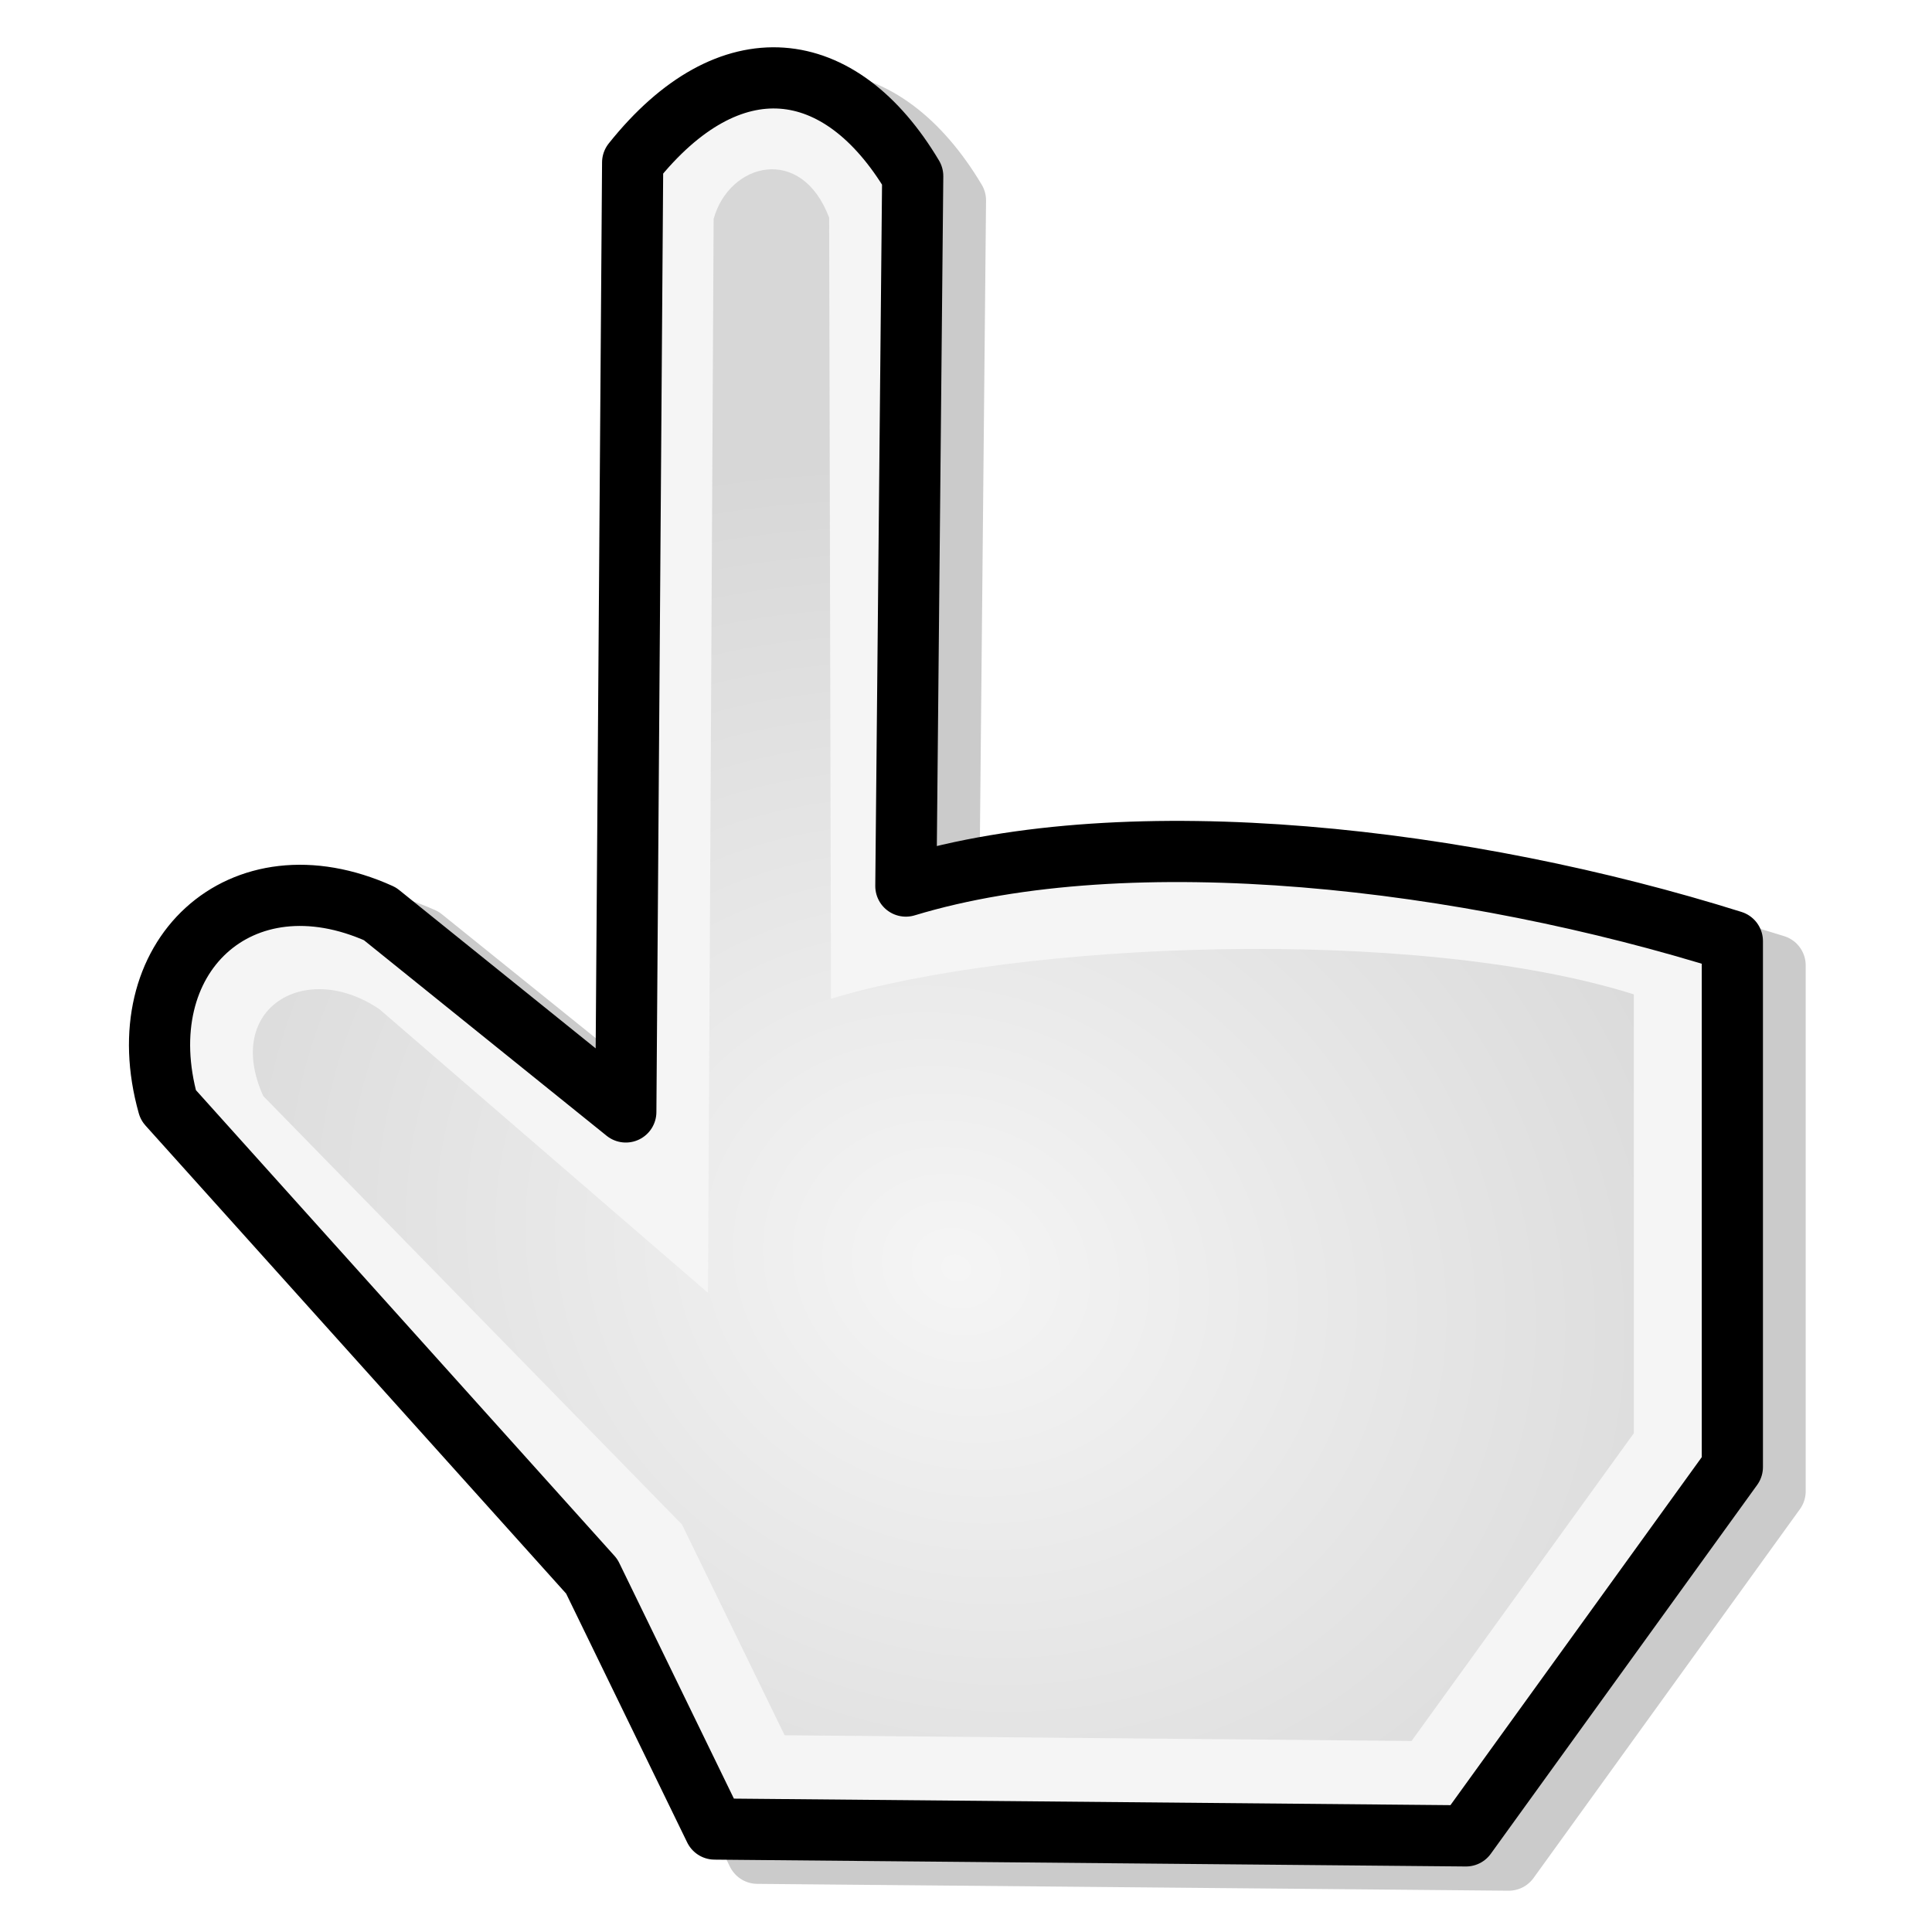
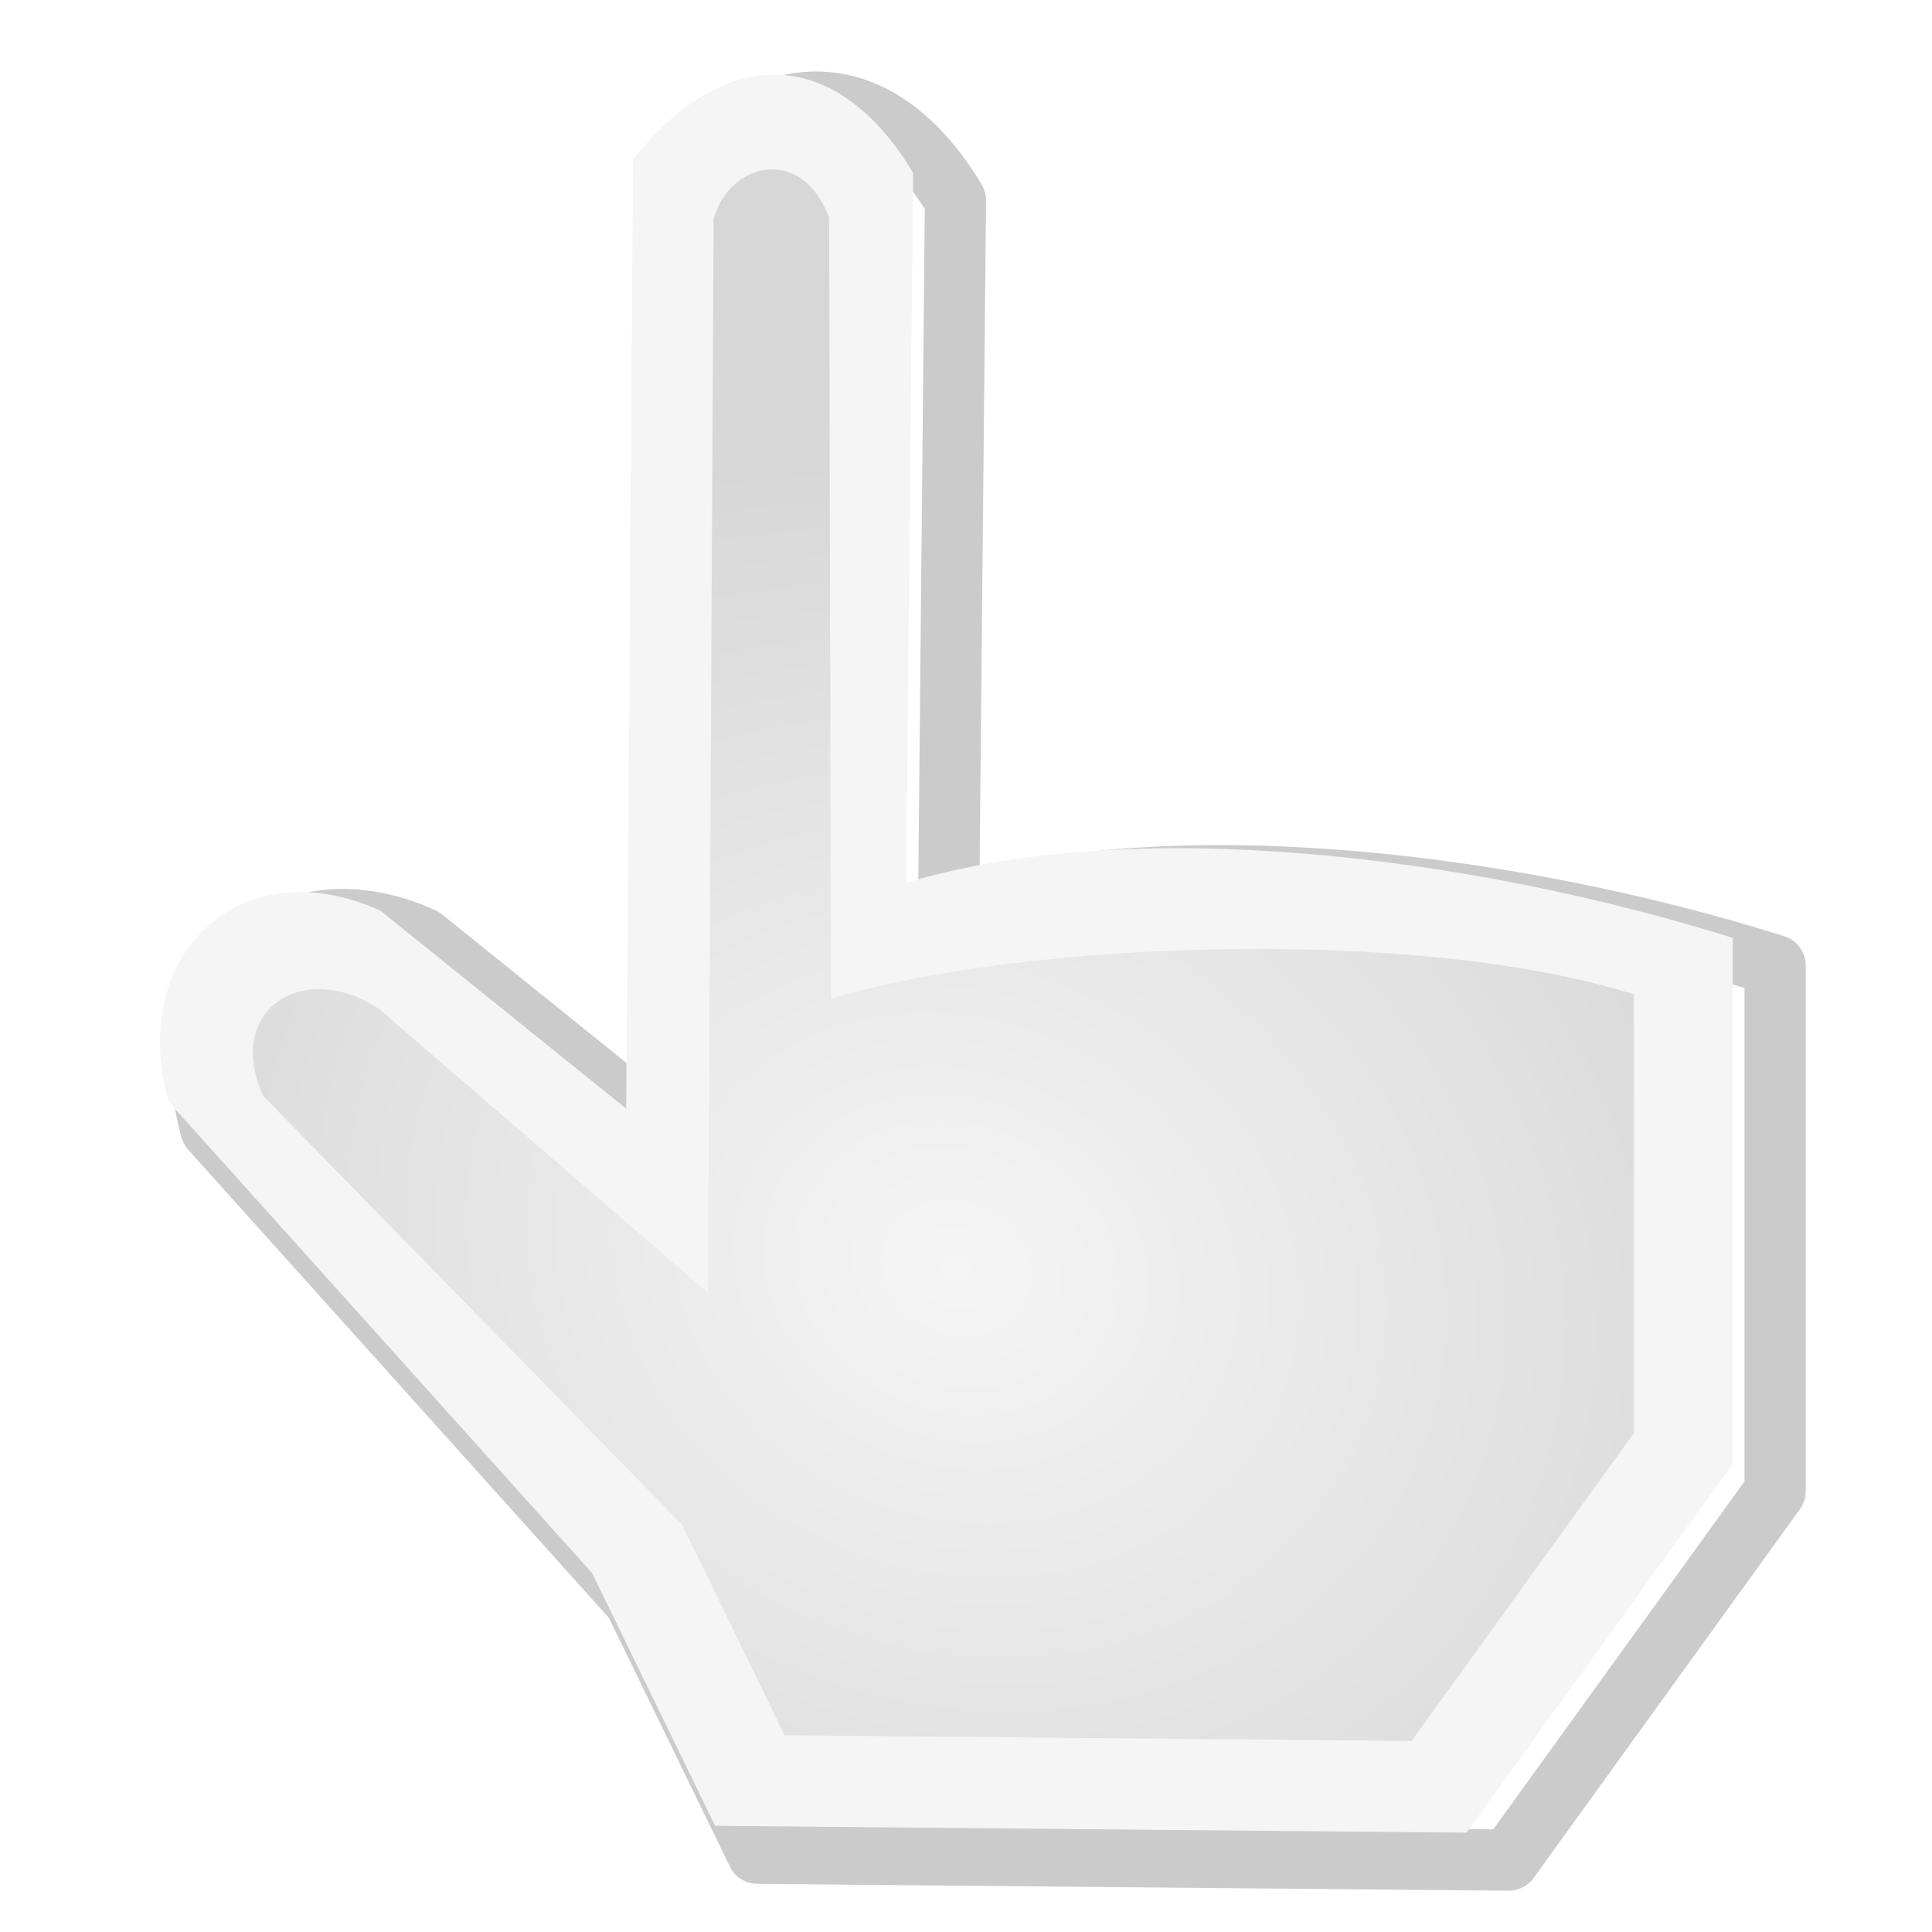
<svg xmlns="http://www.w3.org/2000/svg" xmlns:ns1="http://sodipodi.sourceforge.net/DTD/sodipodi-0.dtd" xmlns:ns2="http://www.inkscape.org/namespaces/inkscape" xmlns:xlink="http://www.w3.org/1999/xlink" width="24" height="24" id="svg10643" ns1:version="0.32" ns2:version="0.48.1 r9760" ns1:docname="hand.svg" ns2:output_extension="org.inkscape.output.svg.inkscape" ns2:export-filename="/home/me/svn/oxygen-playground/ruphy/arrow-shadow.png" ns2:export-xdpi="67.5" ns2:export-ydpi="67.5" version="1.0">
  <defs id="defs10645">
    <linearGradient ns2:collect="always" id="linearGradient3212">
      <stop style="stop-color:#f5f5f5;stop-opacity:1" offset="0" id="stop3214" />
      <stop style="stop-color:#d7d7d7;stop-opacity:1" offset="1" id="stop3216" />
    </linearGradient>
    <linearGradient ns2:collect="always" id="linearGradient4928">
      <stop style="stop-color:#f5f5f5;stop-opacity:1" offset="0" id="stop4930" />
      <stop style="stop-color:#d7d7d7;stop-opacity:1" offset="1" id="stop4932" />
    </linearGradient>
    <linearGradient id="linearGradient3799">
      <stop id="stop3801" offset="0" style="stop-color:#ffffff;stop-opacity:1;" />
      <stop id="stop3803" offset="1" style="stop-color:#f5f5f5;stop-opacity:1" />
    </linearGradient>
    <linearGradient id="linearGradient3789">
      <stop style="stop-color:#f5f5f5;stop-opacity:0;" offset="0" id="stop3791" />
      <stop style="stop-color:#d7d7d7;stop-opacity:1" offset="1" id="stop3793" />
    </linearGradient>
    <ns2:perspective ns1:type="inkscape:persp3d" ns2:vp_x="-50 : 600 : 1" ns2:vp_y="0 : 1000 : 0" ns2:vp_z="700 : 600 : 1" ns2:persp3d-origin="300 : 400 : 1" id="perspective24" />
    <linearGradient id="linearGradient3233">
      <stop style="stop-color:#ff80ff;stop-opacity:1;" offset="0" id="stop3235" />
      <stop style="stop-color:#ff80ff;stop-opacity:0;" offset="1" id="stop3237" />
    </linearGradient>
    <linearGradient id="linearGradient10711">
      <stop style="stop-color:#ff80ff;stop-opacity:1;" offset="0" id="stop10713" />
      <stop style="stop-color:#ff80ff;stop-opacity:0;" offset="1" id="stop10715" />
    </linearGradient>
    <clipPath clipPathUnits="userSpaceOnUse" id="clipPath3496">
-       <rect style="opacity:0.626;fill:none;stroke:#000000;stroke-width:0.196;stroke-linecap:round;stroke-linejoin:miter;stroke-miterlimit:4;stroke-opacity:1;stroke-dasharray:none" id="rect3498" width="13.278" height="22.634" x="5.31" y="1.232" ry="1.172" />
-     </clipPath>
+       </clipPath>
    <linearGradient ns2:collect="always" xlink:href="#linearGradient3233" id="linearGradient3240" x1="9.449" y1="2.762" x2="7.678" y2="19.014" gradientUnits="userSpaceOnUse" gradientTransform="translate(-21.938,-0.875)" />
    <radialGradient ns2:collect="always" xlink:href="#linearGradient10711" id="radialGradient3253" gradientUnits="userSpaceOnUse" gradientTransform="matrix(1.13,-0.347,0.627,2.042,-30.964,-9.719)" spreadMethod="pad" cx="8.813" cy="14.236" fx="8.813" fy="14.236" r="5.324" />
    <radialGradient ns2:collect="always" xlink:href="#linearGradient3789" id="radialGradient3795" cx="7.48" cy="15.84" fx="7.48" fy="15.84" r="4.815" gradientTransform="matrix(1.044,-0.879,0.997,1.184,30.306,-31.233)" gradientUnits="userSpaceOnUse" />
    <radialGradient ns2:collect="always" xlink:href="#linearGradient3799" id="radialGradient3797" cx="6.357" cy="16.128" fx="6.357" fy="16.128" r="6.969" gradientTransform="matrix(1.013,-0.62,0.77,1.258,34.454,-34.85)" gradientUnits="userSpaceOnUse" />
    <radialGradient ns2:collect="always" xlink:href="#linearGradient3799-2" id="radialGradient3797-4" cx="6.357" cy="16.128" fx="6.357" fy="16.128" r="6.969" gradientTransform="matrix(1.013,-0.62,0.77,1.258,-11.671,2.15)" gradientUnits="userSpaceOnUse" />
    <linearGradient id="linearGradient3799-2">
      <stop id="stop3801-4" offset="0" style="stop-color:#ffffff;stop-opacity:1;" />
      <stop id="stop3803-9" offset="1" style="stop-color:#f5f5f5;stop-opacity:1" />
    </linearGradient>
    <linearGradient id="linearGradient5863-8-0-0-1-8-5-3-9">
      <stop id="stop5865-6-1-7-8-3-4-5-0" offset="0" style="stop-color:#e2e2e2;stop-opacity:1;" />
      <stop id="stop5867-9-5-7-5-1-4-1-2" offset="1" style="stop-color:#ffffff;stop-opacity:1;" />
    </linearGradient>
    <linearGradient id="linearGradient5863-8-0-0-3-0-7-3">
      <stop id="stop5865-6-1-7-2-5-9-2" offset="0" style="stop-color:#e2e2e2;stop-opacity:1;" />
      <stop id="stop5867-9-5-7-50-2-0-6" offset="1" style="stop-color:#ffffff;stop-opacity:1;" />
    </linearGradient>
    <linearGradient id="linearGradient5863-8-0-0-3-0-7-9-5">
      <stop id="stop5865-6-1-7-2-5-9-6-2" offset="0" style="stop-color:#e2e2e2;stop-opacity:1;" />
      <stop id="stop5867-9-5-7-50-2-0-1-4" offset="1" style="stop-color:#ffffff;stop-opacity:1;" />
    </linearGradient>
    <linearGradient id="linearGradient5863-8-0-0-3-0-7-9">
      <stop id="stop5865-6-1-7-2-5-9-6" offset="0" style="stop-color:#e2e2e2;stop-opacity:1;" />
      <stop id="stop5867-9-5-7-50-2-0-1" offset="1" style="stop-color:#ffffff;stop-opacity:1;" />
    </linearGradient>
    <linearGradient id="linearGradient5863-6-7-2-4-9">
      <stop id="stop5865-2-4-8-6-7" offset="0" style="stop-color:#e2e2e2;stop-opacity:1;" />
      <stop id="stop5867-3-9-9-9-9" offset="1" style="stop-color:#ffffff;stop-opacity:1;" />
    </linearGradient>
    <linearGradient ns2:collect="always" xlink:href="#linearGradient5863-6-7-2-4-9" id="linearGradient6667-2-4-0-9" gradientUnits="userSpaceOnUse" gradientTransform="translate(-720,806.362)" x1="-680" y1="216" x2="-640" y2="156" />
    <linearGradient id="linearGradient5863-8-0-0-1-5-2-6-7">
      <stop id="stop5865-6-1-7-8-1-7-6-1" offset="0" style="stop-color:#e2e2e2;stop-opacity:1;" />
      <stop id="stop5867-9-5-7-5-7-3-6-5" offset="1" style="stop-color:#ffffff;stop-opacity:1;" />
    </linearGradient>
    <linearGradient id="linearGradient5863-8-0-0-1-5-2-6">
      <stop id="stop5865-6-1-7-8-1-7-6" offset="0" style="stop-color:#e2e2e2;stop-opacity:1;" />
      <stop id="stop5867-9-5-7-5-7-3-6" offset="1" style="stop-color:#ffffff;stop-opacity:1;" />
    </linearGradient>
    <linearGradient id="linearGradient5863-8-0-0-1-5-2">
      <stop id="stop5865-6-1-7-8-1-7" offset="0" style="stop-color:#e2e2e2;stop-opacity:1;" />
      <stop id="stop5867-9-5-7-5-7-3" offset="1" style="stop-color:#ffffff;stop-opacity:1;" />
    </linearGradient>
    <linearGradient id="linearGradient5863-6-7-2-4">
      <stop id="stop5865-2-4-8-6" offset="0" style="stop-color:#e2e2e2;stop-opacity:1;" />
      <stop id="stop5867-3-9-9-9" offset="1" style="stop-color:#ffffff;stop-opacity:1;" />
    </linearGradient>
    <linearGradient id="linearGradient5863-6-7-2">
      <stop id="stop5865-2-4-8" offset="0" style="stop-color:#e2e2e2;stop-opacity:1;" />
      <stop id="stop5867-3-9-9" offset="1" style="stop-color:#ffffff;stop-opacity:1;" />
    </linearGradient>
    <linearGradient ns2:collect="always" xlink:href="#linearGradient5863-6-7-2" id="linearGradient6667-2-4" gradientUnits="userSpaceOnUse" gradientTransform="translate(-720,806.362)" x1="-680" y1="216" x2="-640" y2="156" />
    <linearGradient id="linearGradient5863-6-7">
      <stop id="stop5865-2-4" offset="0" style="stop-color:#e2e2e2;stop-opacity:1;" />
      <stop id="stop5867-3-9" offset="1" style="stop-color:#ffffff;stop-opacity:1;" />
    </linearGradient>
    <linearGradient id="linearGradient5863-8-0-0-1-8-5-3-4">
      <stop id="stop5865-6-1-7-8-3-4-5-4" offset="0" style="stop-color:#e2e2e2;stop-opacity:1;" />
      <stop id="stop5867-9-5-7-5-1-4-1-0" offset="1" style="stop-color:#ffffff;stop-opacity:1;" />
    </linearGradient>
    <linearGradient id="linearGradient5863-8-0-0-1-8-5-3">
      <stop id="stop5865-6-1-7-8-3-4-5" offset="0" style="stop-color:#e2e2e2;stop-opacity:1;" />
      <stop id="stop5867-9-5-7-5-1-4-1" offset="1" style="stop-color:#ffffff;stop-opacity:1;" />
    </linearGradient>
    <linearGradient id="linearGradient5863-8-0-0-1-8-5">
      <stop id="stop5865-6-1-7-8-3-4" offset="0" style="stop-color:#e2e2e2;stop-opacity:1;" />
      <stop id="stop5867-9-5-7-5-1-4" offset="1" style="stop-color:#ffffff;stop-opacity:1;" />
    </linearGradient>
    <linearGradient id="linearGradient5863-8-0-0-1-5-3-8-4">
      <stop id="stop5865-6-1-7-8-1-5-3-4" offset="0" style="stop-color:#e2e2e2;stop-opacity:1;" />
      <stop id="stop5867-9-5-7-5-7-8-6-1" offset="1" style="stop-color:#ffffff;stop-opacity:1;" />
    </linearGradient>
    <linearGradient id="linearGradient5863-8-0-0-1-5-3-8">
      <stop id="stop5865-6-1-7-8-1-5-3" offset="0" style="stop-color:#e2e2e2;stop-opacity:1;" />
      <stop id="stop5867-9-5-7-5-7-8-6" offset="1" style="stop-color:#ffffff;stop-opacity:1;" />
    </linearGradient>
    <linearGradient id="linearGradient5863-8-0-0-1-5-3-0">
      <stop id="stop5865-6-1-7-8-1-5-6" offset="0" style="stop-color:#e2e2e2;stop-opacity:1;" />
      <stop id="stop5867-9-5-7-5-7-8-3" offset="1" style="stop-color:#ffffff;stop-opacity:1;" />
    </linearGradient>
    <linearGradient id="linearGradient5863-8-0-0-1-5-3">
      <stop id="stop5865-6-1-7-8-1-5" offset="0" style="stop-color:#e2e2e2;stop-opacity:1;" />
      <stop id="stop5867-9-5-7-5-7-8" offset="1" style="stop-color:#ffffff;stop-opacity:1;" />
    </linearGradient>
    <linearGradient id="linearGradient5863-8-0-0-1-5">
      <stop id="stop5865-6-1-7-8-1" offset="0" style="stop-color:#e2e2e2;stop-opacity:1;" />
      <stop id="stop5867-9-5-7-5-7" offset="1" style="stop-color:#ffffff;stop-opacity:1;" />
    </linearGradient>
    <linearGradient id="linearGradient5863-8-0-0-3-0-7">
      <stop id="stop5865-6-1-7-2-5-9" offset="0" style="stop-color:#e2e2e2;stop-opacity:1;" />
      <stop id="stop5867-9-5-7-50-2-0" offset="1" style="stop-color:#ffffff;stop-opacity:1;" />
    </linearGradient>
    <linearGradient id="linearGradient5863-8-0-0-3-0">
      <stop id="stop5865-6-1-7-2-5" offset="0" style="stop-color:#e2e2e2;stop-opacity:1;" />
      <stop id="stop5867-9-5-7-50-2" offset="1" style="stop-color:#ffffff;stop-opacity:1;" />
    </linearGradient>
    <linearGradient id="linearGradient5863-8-0-0-3">
      <stop id="stop5865-6-1-7-2" offset="0" style="stop-color:#e2e2e2;stop-opacity:1;" />
      <stop id="stop5867-9-5-7-50" offset="1" style="stop-color:#ffffff;stop-opacity:1;" />
    </linearGradient>
    <linearGradient id="linearGradient5863-8-0-7-1-7-1-7-6">
      <stop id="stop5865-6-1-4-7-4-0-7-6" offset="0" style="stop-color:#e2e2e2;stop-opacity:1;" />
      <stop id="stop5867-9-5-72-0-4-2-49-7" offset="1" style="stop-color:#ffffff;stop-opacity:1;" />
    </linearGradient>
    <linearGradient id="linearGradient5863-8-0-7-1-7-1-7">
      <stop id="stop5865-6-1-4-7-4-0-7" offset="0" style="stop-color:#e2e2e2;stop-opacity:1;" />
      <stop id="stop5867-9-5-72-0-4-2-49" offset="1" style="stop-color:#ffffff;stop-opacity:1;" />
    </linearGradient>
    <linearGradient id="linearGradient5863-8-0-7-1-7-1-8">
      <stop id="stop5865-6-1-4-7-4-0-9" offset="0" style="stop-color:#e2e2e2;stop-opacity:1;" />
      <stop id="stop5867-9-5-72-0-4-2-4" offset="1" style="stop-color:#ffffff;stop-opacity:1;" />
    </linearGradient>
    <linearGradient id="linearGradient5863-8-0-7-1-7-1">
      <stop id="stop5865-6-1-4-7-4-0" offset="0" style="stop-color:#e2e2e2;stop-opacity:1;" />
      <stop id="stop5867-9-5-72-0-4-2" offset="1" style="stop-color:#ffffff;stop-opacity:1;" />
    </linearGradient>
    <linearGradient id="linearGradient5863-8-0-7-1-7">
      <stop id="stop5865-6-1-4-7-4" offset="0" style="stop-color:#e2e2e2;stop-opacity:1;" />
      <stop id="stop5867-9-5-72-0-4" offset="1" style="stop-color:#ffffff;stop-opacity:1;" />
    </linearGradient>
    <linearGradient id="linearGradient5863-8-0-7-1">
      <stop id="stop5865-6-1-4-7" offset="0" style="stop-color:#e2e2e2;stop-opacity:1;" />
      <stop id="stop5867-9-5-72-0" offset="1" style="stop-color:#ffffff;stop-opacity:1;" />
    </linearGradient>
    <linearGradient id="linearGradient5863-8-0-7">
      <stop id="stop5865-6-1-4" offset="0" style="stop-color:#e2e2e2;stop-opacity:1;" />
      <stop id="stop5867-9-5-72" offset="1" style="stop-color:#ffffff;stop-opacity:1;" />
    </linearGradient>
    <linearGradient id="linearGradient5863-8-3-4-4-1-3">
      <stop id="stop5865-6-82-0-4-7-2" offset="0" style="stop-color:#e2e2e2;stop-opacity:1;" />
      <stop id="stop5867-9-0-0-8-8-5" offset="1" style="stop-color:#ffffff;stop-opacity:1;" />
    </linearGradient>
    <linearGradient id="linearGradient5863-8-3-4-4-1">
      <stop id="stop5865-6-82-0-4-7" offset="0" style="stop-color:#e2e2e2;stop-opacity:1;" />
      <stop id="stop5867-9-0-0-8-8" offset="1" style="stop-color:#ffffff;stop-opacity:1;" />
    </linearGradient>
    <linearGradient id="linearGradient5863-8-3-4-4">
      <stop id="stop5865-6-82-0-4" offset="0" style="stop-color:#e2e2e2;stop-opacity:1;" />
      <stop id="stop5867-9-0-0-8" offset="1" style="stop-color:#ffffff;stop-opacity:1;" />
    </linearGradient>
    <linearGradient id="linearGradient5863-8-3-4">
      <stop id="stop5865-6-82-0" offset="0" style="stop-color:#e2e2e2;stop-opacity:1;" />
      <stop id="stop5867-9-0-0" offset="1" style="stop-color:#ffffff;stop-opacity:1;" />
    </linearGradient>
    <linearGradient id="linearGradient5863-8-3">
      <stop id="stop5865-6-82" offset="0" style="stop-color:#e2e2e2;stop-opacity:1;" />
      <stop id="stop5867-9-0" offset="1" style="stop-color:#ffffff;stop-opacity:1;" />
    </linearGradient>
    <linearGradient id="linearGradient5863-6-2">
      <stop id="stop5865-2-2" offset="0" style="stop-color:#e2e2e2;stop-opacity:1;" />
      <stop id="stop5867-3-7" offset="1" style="stop-color:#ffffff;stop-opacity:1;" />
    </linearGradient>
    <linearGradient id="linearGradient5863-8-5">
      <stop id="stop5865-6-9" offset="0" style="stop-color:#e2e2e2;stop-opacity:1;" />
      <stop id="stop5867-9-1" offset="1" style="stop-color:#ffffff;stop-opacity:1;" />
    </linearGradient>
    <linearGradient id="linearGradient5863-8-8">
      <stop id="stop5865-6-8" offset="0" style="stop-color:#e2e2e2;stop-opacity:1;" />
      <stop id="stop5867-9-7" offset="1" style="stop-color:#ffffff;stop-opacity:1;" />
    </linearGradient>
    <linearGradient ns2:collect="always" xlink:href="#linearGradient5863-8-0-0-1-8" id="linearGradient6840" gradientUnits="userSpaceOnUse" gradientTransform="translate(240,796.362)" x1="-680" y1="216" x2="-640" y2="156" />
    <linearGradient id="linearGradient5863-8-0-0-1-8">
      <stop id="stop5865-6-1-7-8-3" offset="0" style="stop-color:#e2e2e2;stop-opacity:1;" />
      <stop id="stop5867-9-5-7-5-1" offset="1" style="stop-color:#ffffff;stop-opacity:1;" />
    </linearGradient>
    <linearGradient ns2:collect="always" xlink:href="#linearGradient5863-8-0-0-1-8" id="linearGradient6221-4" gradientUnits="userSpaceOnUse" gradientTransform="translate(0,796.362)" x1="-680" y1="216" x2="-640" y2="156" />
    <linearGradient ns2:collect="always" xlink:href="#linearGradient5863-6" id="linearGradient6667" gradientUnits="userSpaceOnUse" gradientTransform="translate(-720,806.362)" x1="-680" y1="216" x2="-640" y2="156" />
    <linearGradient id="linearGradient5863-6">
      <stop id="stop5865-2" offset="0" style="stop-color:#e2e2e2;stop-opacity:1;" />
      <stop id="stop5867-3" offset="1" style="stop-color:#ffffff;stop-opacity:1;" />
    </linearGradient>
    <linearGradient gradientTransform="translate(-520,796.362)" gradientUnits="userSpaceOnUse" y2="156" x2="-640" y1="216" x1="-680" id="linearGradient5869-88" xlink:href="#linearGradient5863-6" ns2:collect="always" />
    <linearGradient id="linearGradient5863-9">
      <stop id="stop5865-0" offset="0" style="stop-color:#e2e2e2;stop-opacity:1;" />
      <stop id="stop5867-1" offset="1" style="stop-color:#ffffff;stop-opacity:1;" />
    </linearGradient>
    <linearGradient gradientTransform="translate(-520,796.362)" gradientUnits="userSpaceOnUse" y2="156" x2="-640" y1="216" x1="-680" id="linearGradient5869-7" xlink:href="#linearGradient5863-9" ns2:collect="always" />
    <linearGradient ns2:collect="always" xlink:href="#linearGradient5863-8-0-0-1" id="linearGradient6221" gradientUnits="userSpaceOnUse" gradientTransform="translate(0,796.362)" x1="-680" y1="216" x2="-640" y2="156" />
    <linearGradient id="linearGradient5863-8-0-0-1">
      <stop id="stop5865-6-1-7-8" offset="0" style="stop-color:#e2e2e2;stop-opacity:1;" />
      <stop id="stop5867-9-5-7-5" offset="1" style="stop-color:#ffffff;stop-opacity:1;" />
    </linearGradient>
    <linearGradient ns2:collect="always" xlink:href="#linearGradient5863-8-0-0-1" id="linearGradient6001-5-2" gradientUnits="userSpaceOnUse" gradientTransform="translate(260,796.362)" x1="-680" y1="216" x2="-640" y2="156" />
    <linearGradient id="linearGradient5863-8-0-0">
      <stop id="stop5865-6-1-7" offset="0" style="stop-color:#e2e2e2;stop-opacity:1;" />
      <stop id="stop5867-9-5-7" offset="1" style="stop-color:#ffffff;stop-opacity:1;" />
    </linearGradient>
    <linearGradient ns2:collect="always" xlink:href="#linearGradient5863-8-0-0" id="linearGradient6001-5" gradientUnits="userSpaceOnUse" gradientTransform="translate(-180,796.362)" x1="-680" y1="216" x2="-640" y2="156" />
    <linearGradient ns2:collect="always" xlink:href="#linearGradient5863-8-0" id="linearGradient6001" gradientUnits="userSpaceOnUse" gradientTransform="translate(-360,796.362)" x1="-680" y1="216" x2="-640" y2="156" />
    <linearGradient id="linearGradient5863-8-0">
      <stop id="stop5865-6-1" offset="0" style="stop-color:#e2e2e2;stop-opacity:1;" />
      <stop id="stop5867-9-5" offset="1" style="stop-color:#ffffff;stop-opacity:1;" />
    </linearGradient>
    <linearGradient ns2:collect="always" xlink:href="#linearGradient5863-8-0" id="linearGradient5907-6" gradientUnits="userSpaceOnUse" x1="-680" y1="216" x2="-640" y2="156" gradientTransform="translate(120,796.362)" />
    <linearGradient ns2:collect="always" xlink:href="#linearGradient5863-8" id="linearGradient5907" gradientUnits="userSpaceOnUse" x1="-680" y1="216" x2="-640" y2="156" gradientTransform="translate(-540,796.362)" />
    <linearGradient id="linearGradient5863-8">
      <stop id="stop5865-6" offset="0" style="stop-color:#e2e2e2;stop-opacity:1;" />
      <stop id="stop5867-9" offset="1" style="stop-color:#ffffff;stop-opacity:1;" />
    </linearGradient>
    <linearGradient gradientUnits="userSpaceOnUse" y2="156" x2="-640" y1="216" x1="-680" id="linearGradient5869-8" xlink:href="#linearGradient5863-8" ns2:collect="always" />
    <linearGradient gradientTransform="translate(-520,536.362)" gradientUnits="userSpaceOnUse" y2="156" x2="-640" y1="216" x1="-680" id="linearGradient5869" xlink:href="#linearGradient5863" ns2:collect="always" />
    <linearGradient id="linearGradient5863">
      <stop id="stop5865" offset="0" style="stop-color:#e2e2e2;stop-opacity:1;" />
      <stop id="stop5867" offset="1" style="stop-color:#ffffff;stop-opacity:1;" />
    </linearGradient>
    <linearGradient ns2:collect="always" xlink:href="#linearGradient5863-6-7-2-4" id="linearGradient4034" gradientUnits="userSpaceOnUse" gradientTransform="translate(-720,806.362)" x1="-680" y1="216" x2="-640" y2="156" />
    <radialGradient ns2:collect="always" xlink:href="#linearGradient4868-0" id="radialGradient4874-6" cx="10.463" cy="14.694" fx="10.463" fy="14.694" r="9.901" gradientTransform="matrix(2.741,0.016,-0.016,2.658,-13.495,-27.252)" gradientUnits="userSpaceOnUse" />
    <linearGradient ns2:collect="always" id="linearGradient4868-0">
      <stop style="stop-color:#f5f5f5;stop-opacity:1" offset="0" id="stop4870-5" />
      <stop style="stop-color:#d7d7d7;stop-opacity:1" offset="1" id="stop4872-4" />
    </linearGradient>
    <radialGradient ns2:collect="always" xlink:href="#linearGradient4928" id="radialGradient4934" cx="13.934" cy="17.272" fx="13.934" fy="17.272" r="11.548" gradientTransform="matrix(0.986,-0.453,0.391,0.852,-9.408,11.481)" gradientUnits="userSpaceOnUse" />
    <radialGradient ns2:collect="always" xlink:href="#linearGradient3212" id="radialGradient3218" cx="11.913" cy="14.76" fx="11.913" fy="14.76" r="8.578" gradientTransform="matrix(1.21,0.525,-0.453,1.044,4.151,-5.912)" gradientUnits="userSpaceOnUse" />
    <filter ns2:collect="always" id="filter3964">
      <feGaussianBlur ns2:collect="always" stdDeviation="0.31" id="feGaussianBlur3966" />
    </filter>
  </defs>
  <ns1:namedview id="base" pagecolor="#ffffff" bordercolor="#666666" borderopacity="1.0" ns2:pageopacity="0.0" ns2:pageshadow="2" ns2:zoom="22.627417" ns2:cx="5.4173602" ns2:cy="9.1715523" ns2:current-layer="layer1" showgrid="false" ns2:grid-bbox="true" ns2:document-units="px" ns2:window-width="1278" ns2:window-height="962" ns2:window-x="0" ns2:window-y="0" showguides="false" ns2:guide-bbox="true" width="24px" height="24px" ns2:showpageshadow="false" ns2:window-maximized="1">
    <ns2:grid type="xygrid" id="grid2402" empspacing="5" visible="true" enabled="true" snapvisiblegridlinesonly="true" />
  </ns1:namedview>
  <g id="layer1" ns2:label="Layer 1" ns2:groupmode="layer">
    <path style="opacity:0.45;fill:none;stroke:#000000;stroke-width:0.76;stroke-linecap:butt;stroke-linejoin:round;stroke-miterlimit:4;stroke-opacity:1;stroke-dasharray:none;filter:url(#filter3964)" d="M 8.305,14.113 8.39,2.319 C 9.595,0.807 10.969,0.981 11.869,2.489 L 11.784,11.308 c 2.797,-0.848 6.984,-0.347 10.267,0.684 l -2e-6,6.533 -3.309,4.582 -9.333,-0.085 -1.527,-3.139 -5.261,-5.854 C 2.102,12.187 3.521,10.871 5.251,11.653 z" id="path4860-2" ns2:connector-curvature="0" ns1:nodetypes="cccccccccccc" />
    <path style="fill:#f5f5f5;stroke:none" d="M 7.779,13.772 7.864,1.978 C 9.07,0.467 10.444,0.64 11.343,2.148 l -0.085,8.819 c 2.797,-0.848 6.984,-0.347 10.267,0.684 l -2e-6,6.533 -3.309,4.582 -9.333,-0.085 -1.527,-3.139 L 2.095,13.687 C 1.577,11.846 2.996,10.53 4.725,11.312 z" id="path4860-7" ns2:connector-curvature="0" ns1:nodetypes="cccccccccccc" />
-     <path style="fill:none;stroke:#000000;stroke-width:0.76;stroke-linecap:butt;stroke-linejoin:round;stroke-miterlimit:4;stroke-opacity:1;stroke-dasharray:none" d="M 7.774,13.813 7.859,2.019 C 9.065,0.507 10.439,0.68 11.338,2.188 l -0.085,8.819 c 2.797,-0.848 6.984,-0.347 10.267,0.684 l -2e-6,6.533 -3.309,4.582 -9.333,-0.085 -1.527,-3.139 -5.261,-5.854 C 1.572,11.887 2.991,10.571 4.72,11.352 z" id="path4860" ns2:connector-curvature="0" ns1:nodetypes="cccccccccccc" />
    <path style="fill:url(#radialGradient3218);stroke:none;fill-opacity:1" d="M 8.795,16.06 8.865,2.719 C 9.059,2.02 9.955,1.789 10.3,2.704 l 0.023,9.703 c 2.334,-0.707 7.234,-0.915 9.973,-0.055 l -1e-6,5.452 -2.761,3.823 -7.788,-0.071 L 8.472,18.938 3.27,13.615 C 2.775,12.516 3.803,11.918 4.715,12.538 z" id="path4860-3" ns2:connector-curvature="0" ns1:nodetypes="cccccccccccc" />
  </g>
</svg>